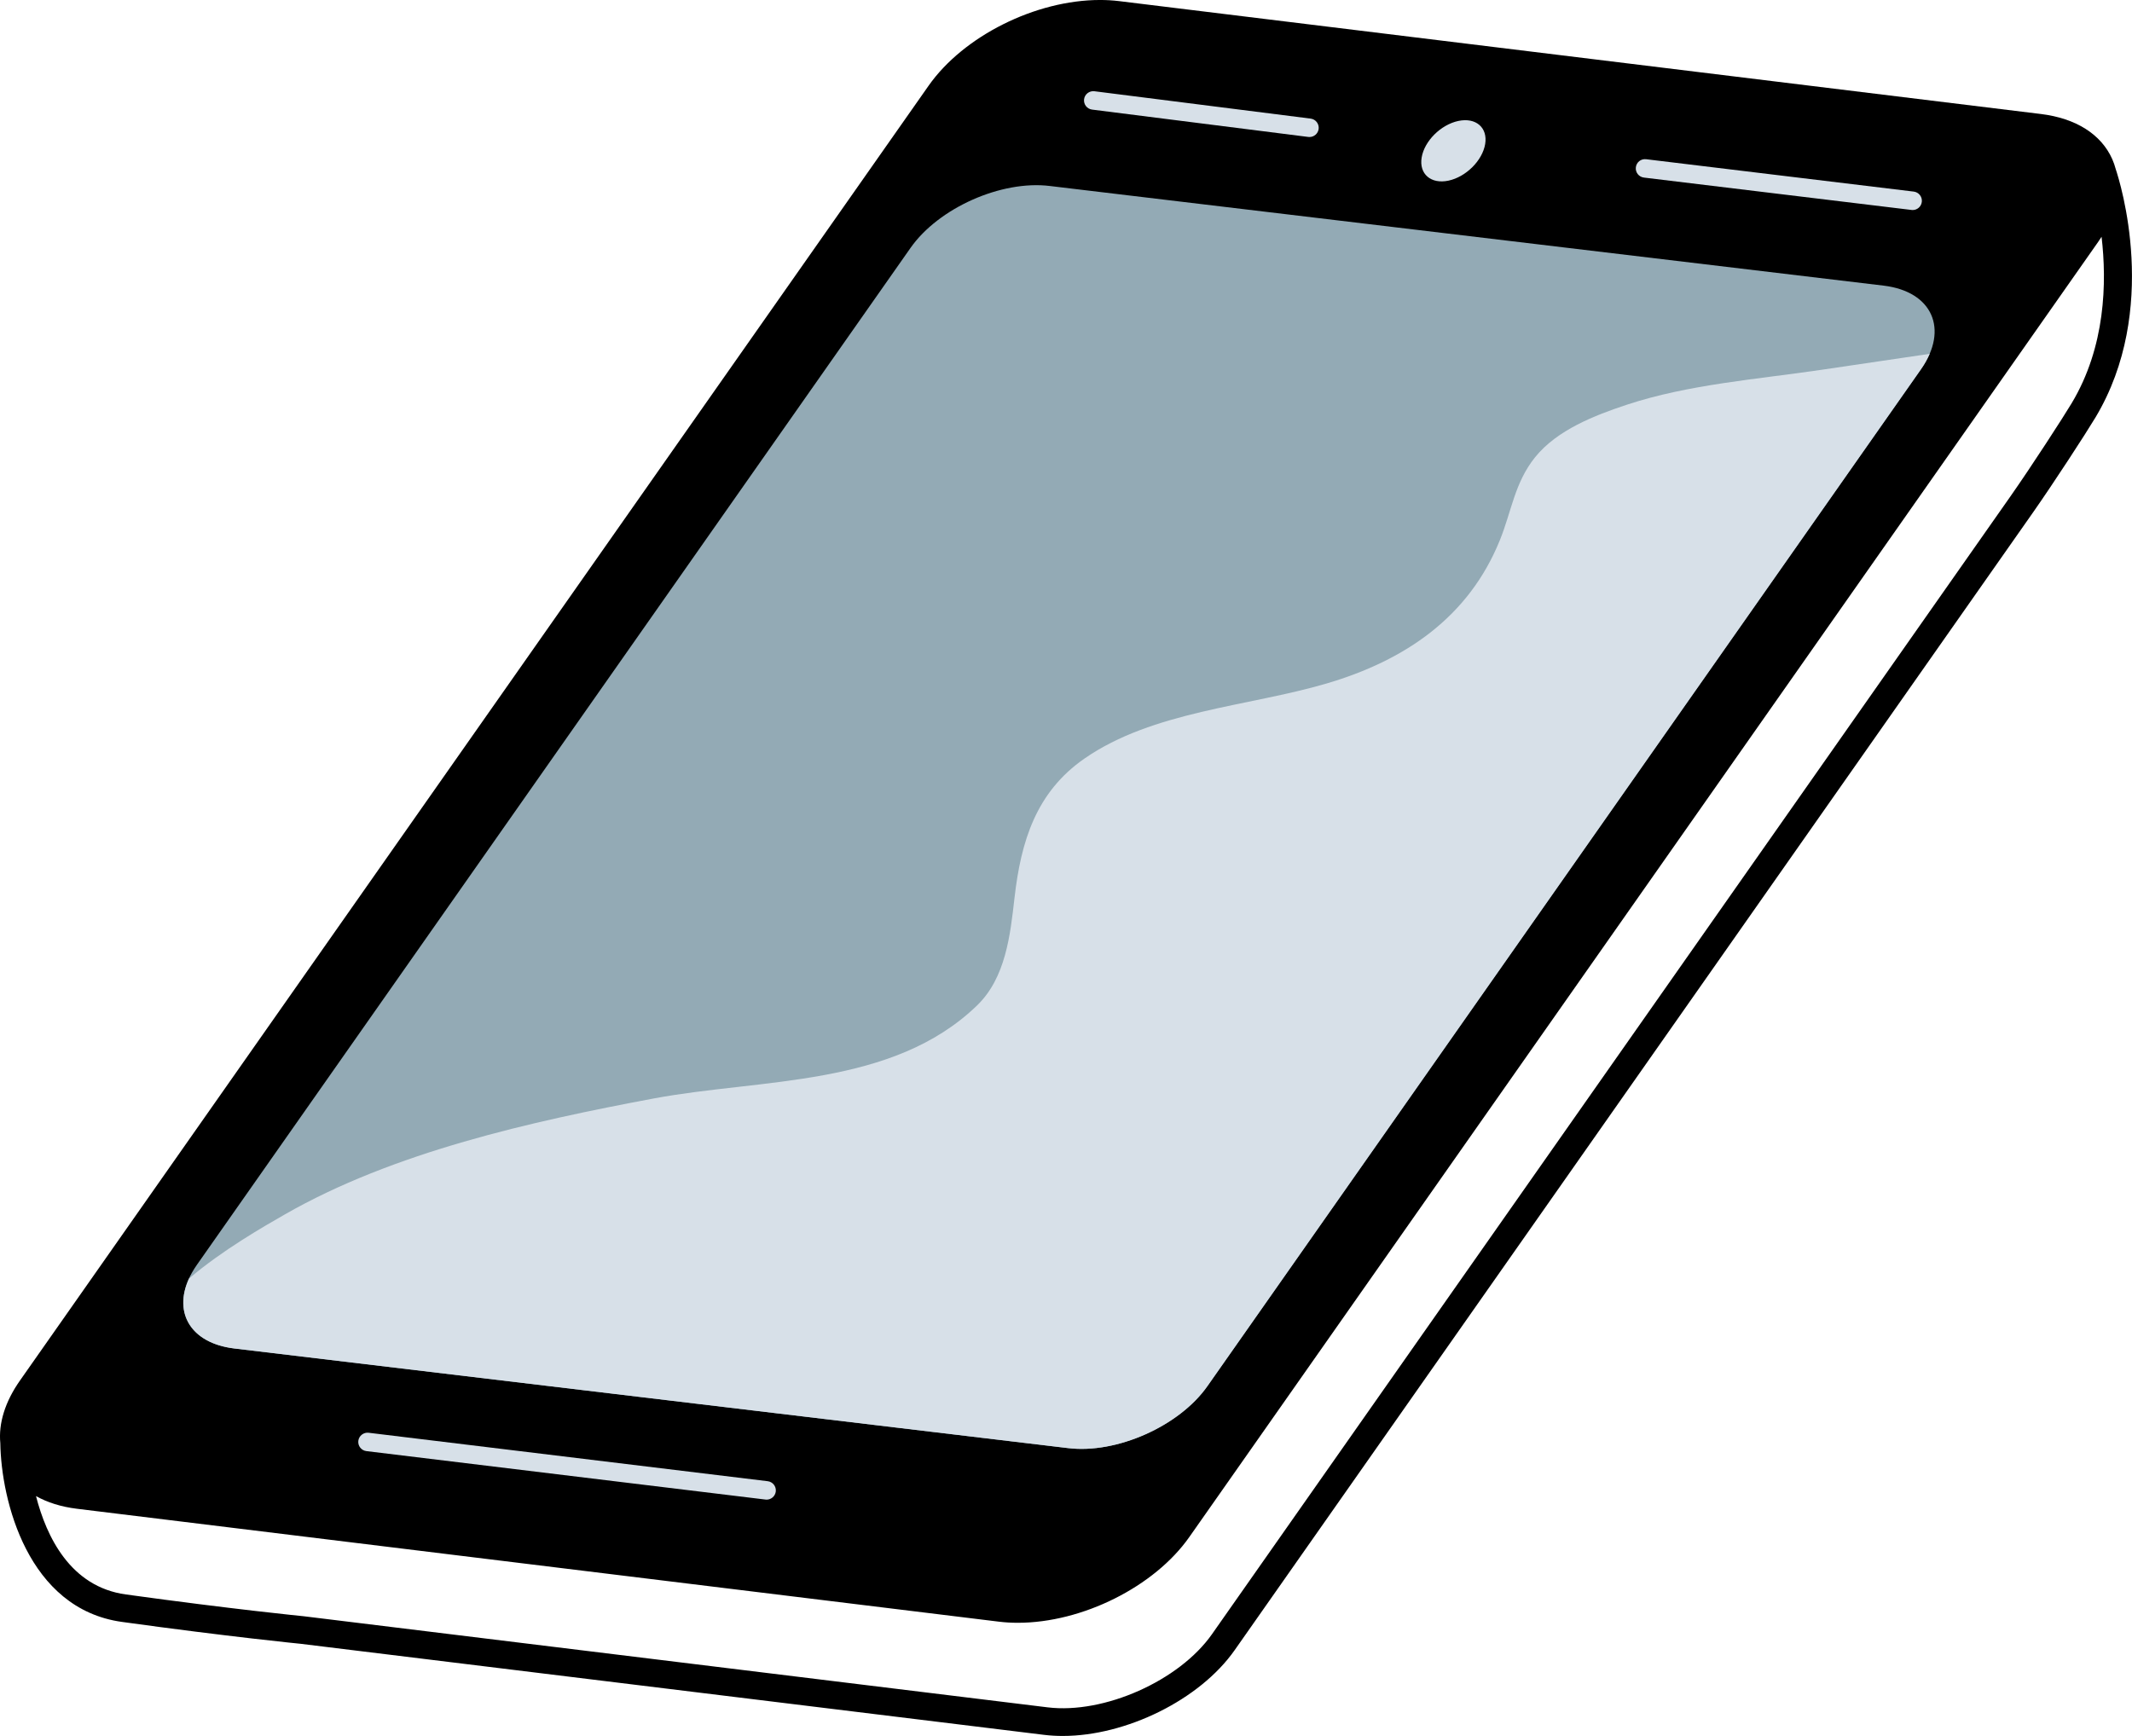
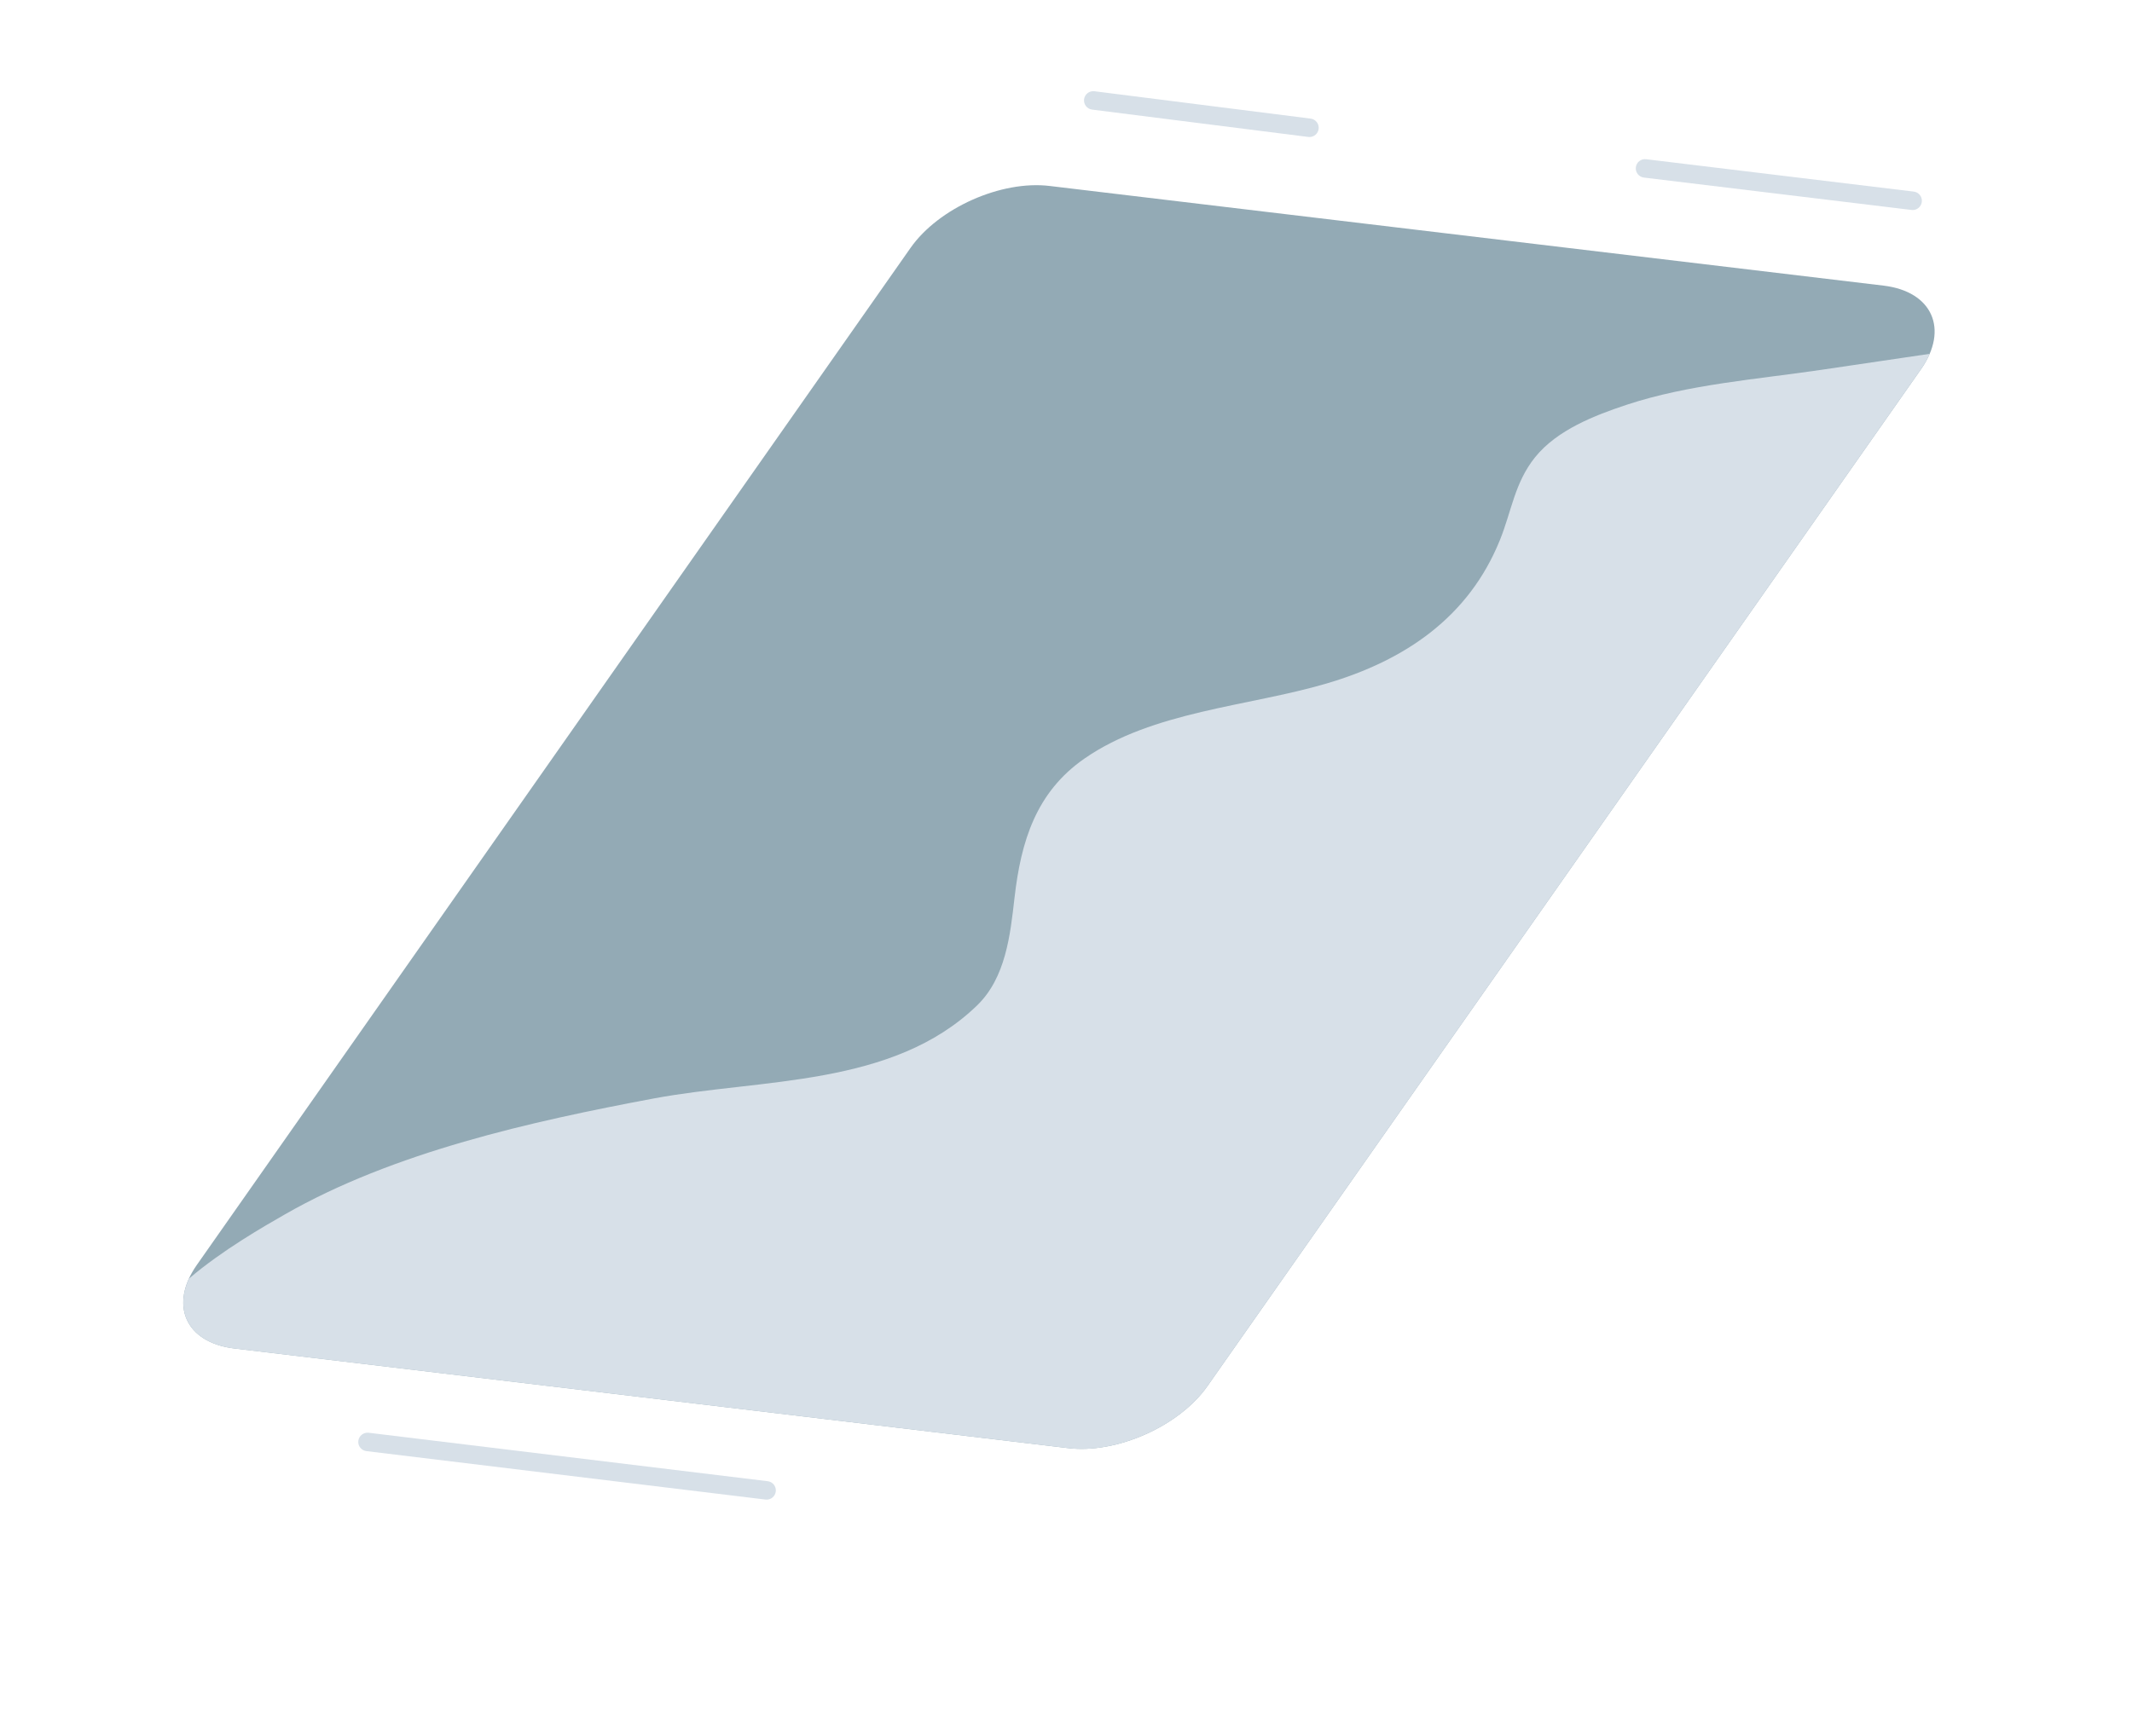
<svg xmlns="http://www.w3.org/2000/svg" fill="#000000" height="407.2" preserveAspectRatio="xMidYMid meet" version="1" viewBox="0.0 0.0 500.0 407.2" width="500" zoomAndPan="magnify">
  <defs>
    <clipPath id="a">
      <path d="M 0 0 L 499.988 0 L 499.988 407.191 L 0 407.191 Z M 0 0" />
    </clipPath>
  </defs>
  <g>
    <g clip-path="url(#a)" id="change1_1">
-       <path d="M 485.836 94.602 C 483.883 97.859 476.473 109.324 471.473 116.457 L 284.227 383.328 C 276.566 394.246 258.926 402.102 245.684 400.477 L 71.227 379.109 C 71.062 379.094 54.535 377.461 29.5 373.996 C 16.52 372.203 10.891 360.477 8.445 350.926 C 11.121 352.43 14.348 353.445 18.039 353.898 L 234.273 380.383 C 235.695 380.559 237.184 380.645 238.695 380.645 C 253.824 380.645 270.75 372.18 278.93 360.516 L 492.023 56.801 C 492.316 56.383 492.598 55.961 492.863 55.539 C 494.117 66.227 493.805 81.332 485.836 94.602 Z M 496.18 39.652 C 495.969 38.855 495.699 38.074 495.363 37.316 C 492.777 31.5 486.844 27.746 478.652 26.742 L 262.422 0.258 C 260.996 0.086 259.512 -0.004 257.996 -0.004 C 242.867 -0.004 225.945 8.461 217.762 20.125 L 4.668 323.84 C 1.18 328.812 -0.375 333.875 0.074 338.52 C 0.277 351.84 6.461 377.379 28.609 380.441 C 53.781 383.922 70.426 385.566 70.516 385.574 L 244.891 406.934 C 246.312 407.105 247.762 407.191 249.246 407.191 C 264.043 407.188 281.344 398.762 289.551 387.066 L 476.793 120.191 C 481.562 113.395 489.164 101.695 491.414 97.949 C 506.609 72.633 497.203 42.703 496.18 39.652" fill="#000000" />
-     </g>
+       </g>
    <g id="change2_1">
      <path d="M 441.797 67.004 L 246.203 43.625 C 234.82 42.23 220.117 48.77 213.531 58.16 L 46.172 296.691 C 39.59 306.078 43.512 314.898 54.895 316.293 L 250.488 339.672 C 261.871 341.062 276.574 334.523 283.16 325.137 L 450.516 86.605 C 457.102 77.219 453.18 68.395 441.797 67.004" fill="#93aab5" />
    </g>
    <g id="change3_1">
      <path d="M 427.277 86.727 C 412.211 88.961 396.055 90.129 381.52 94.934 C 374.012 97.414 365.176 100.844 360.023 107.238 C 355.211 113.215 354.512 119.887 351.75 126.703 C 344.414 144.832 329.434 154.938 311.066 160.336 C 292.754 165.719 270.363 166.797 254.316 177.938 C 242.984 185.805 239.441 197.32 237.93 210.555 C 236.93 219.32 235.871 229.34 229.129 235.855 C 209.27 255.043 178.551 252.934 153.289 257.664 C 124.605 263.039 92.258 270.242 66.715 284.906 C 62.02 287.605 52.102 293.246 44.324 299.91 C 40.609 308.016 44.824 315.062 54.895 316.297 L 250.488 339.672 C 261.871 341.066 276.574 334.527 283.16 325.141 L 450.516 86.609 C 451.371 85.391 452.043 84.18 452.551 82.996 C 444.125 84.227 435.699 85.477 427.277 86.727" fill="#d7e0e8" />
    </g>
    <g id="change3_2">
      <path d="M 180.043 347.434 L 86.449 336.07 C 85.293 335.922 84.18 336.77 84.035 337.961 C 83.891 339.148 84.738 340.23 85.926 340.375 L 179.523 351.738 C 179.609 351.75 179.699 351.758 179.785 351.758 C 180.867 351.758 181.801 350.949 181.938 349.848 C 182.078 348.66 181.234 347.578 180.043 347.434" fill="#d7e0e8" />
    </g>
    <g id="change3_3">
-       <path d="M 339.707 42.371 C 343.82 41.492 347.668 37.648 348.305 33.785 C 348.938 29.918 346.117 27.496 342.004 28.371 C 337.891 29.246 334.039 33.09 333.406 36.957 C 332.773 40.82 335.594 43.246 339.707 42.371" fill="#d7e0e8" />
-     </g>
+       </g>
    <g id="change3_4">
      <path d="M 256.117 25.707 L 306.824 32.121 C 306.918 32.133 307.012 32.137 307.102 32.137 C 308.18 32.137 309.109 31.34 309.25 30.242 C 309.398 29.055 308.559 27.969 307.371 27.82 L 256.664 21.402 C 255.48 21.258 254.391 22.094 254.238 23.281 C 254.09 24.473 254.93 25.555 256.117 25.707" fill="#d7e0e8" />
    </g>
    <g id="change3_5">
      <path d="M 385.535 41.652 L 448.293 49.246 C 448.383 49.258 448.469 49.266 448.559 49.266 C 449.641 49.266 450.574 48.457 450.707 47.355 C 450.852 46.168 450.004 45.086 448.816 44.941 L 386.055 37.348 C 384.844 37.199 383.785 38.051 383.641 39.238 C 383.496 40.426 384.344 41.508 385.535 41.652" fill="#d7e0e8" />
    </g>
  </g>
</svg>